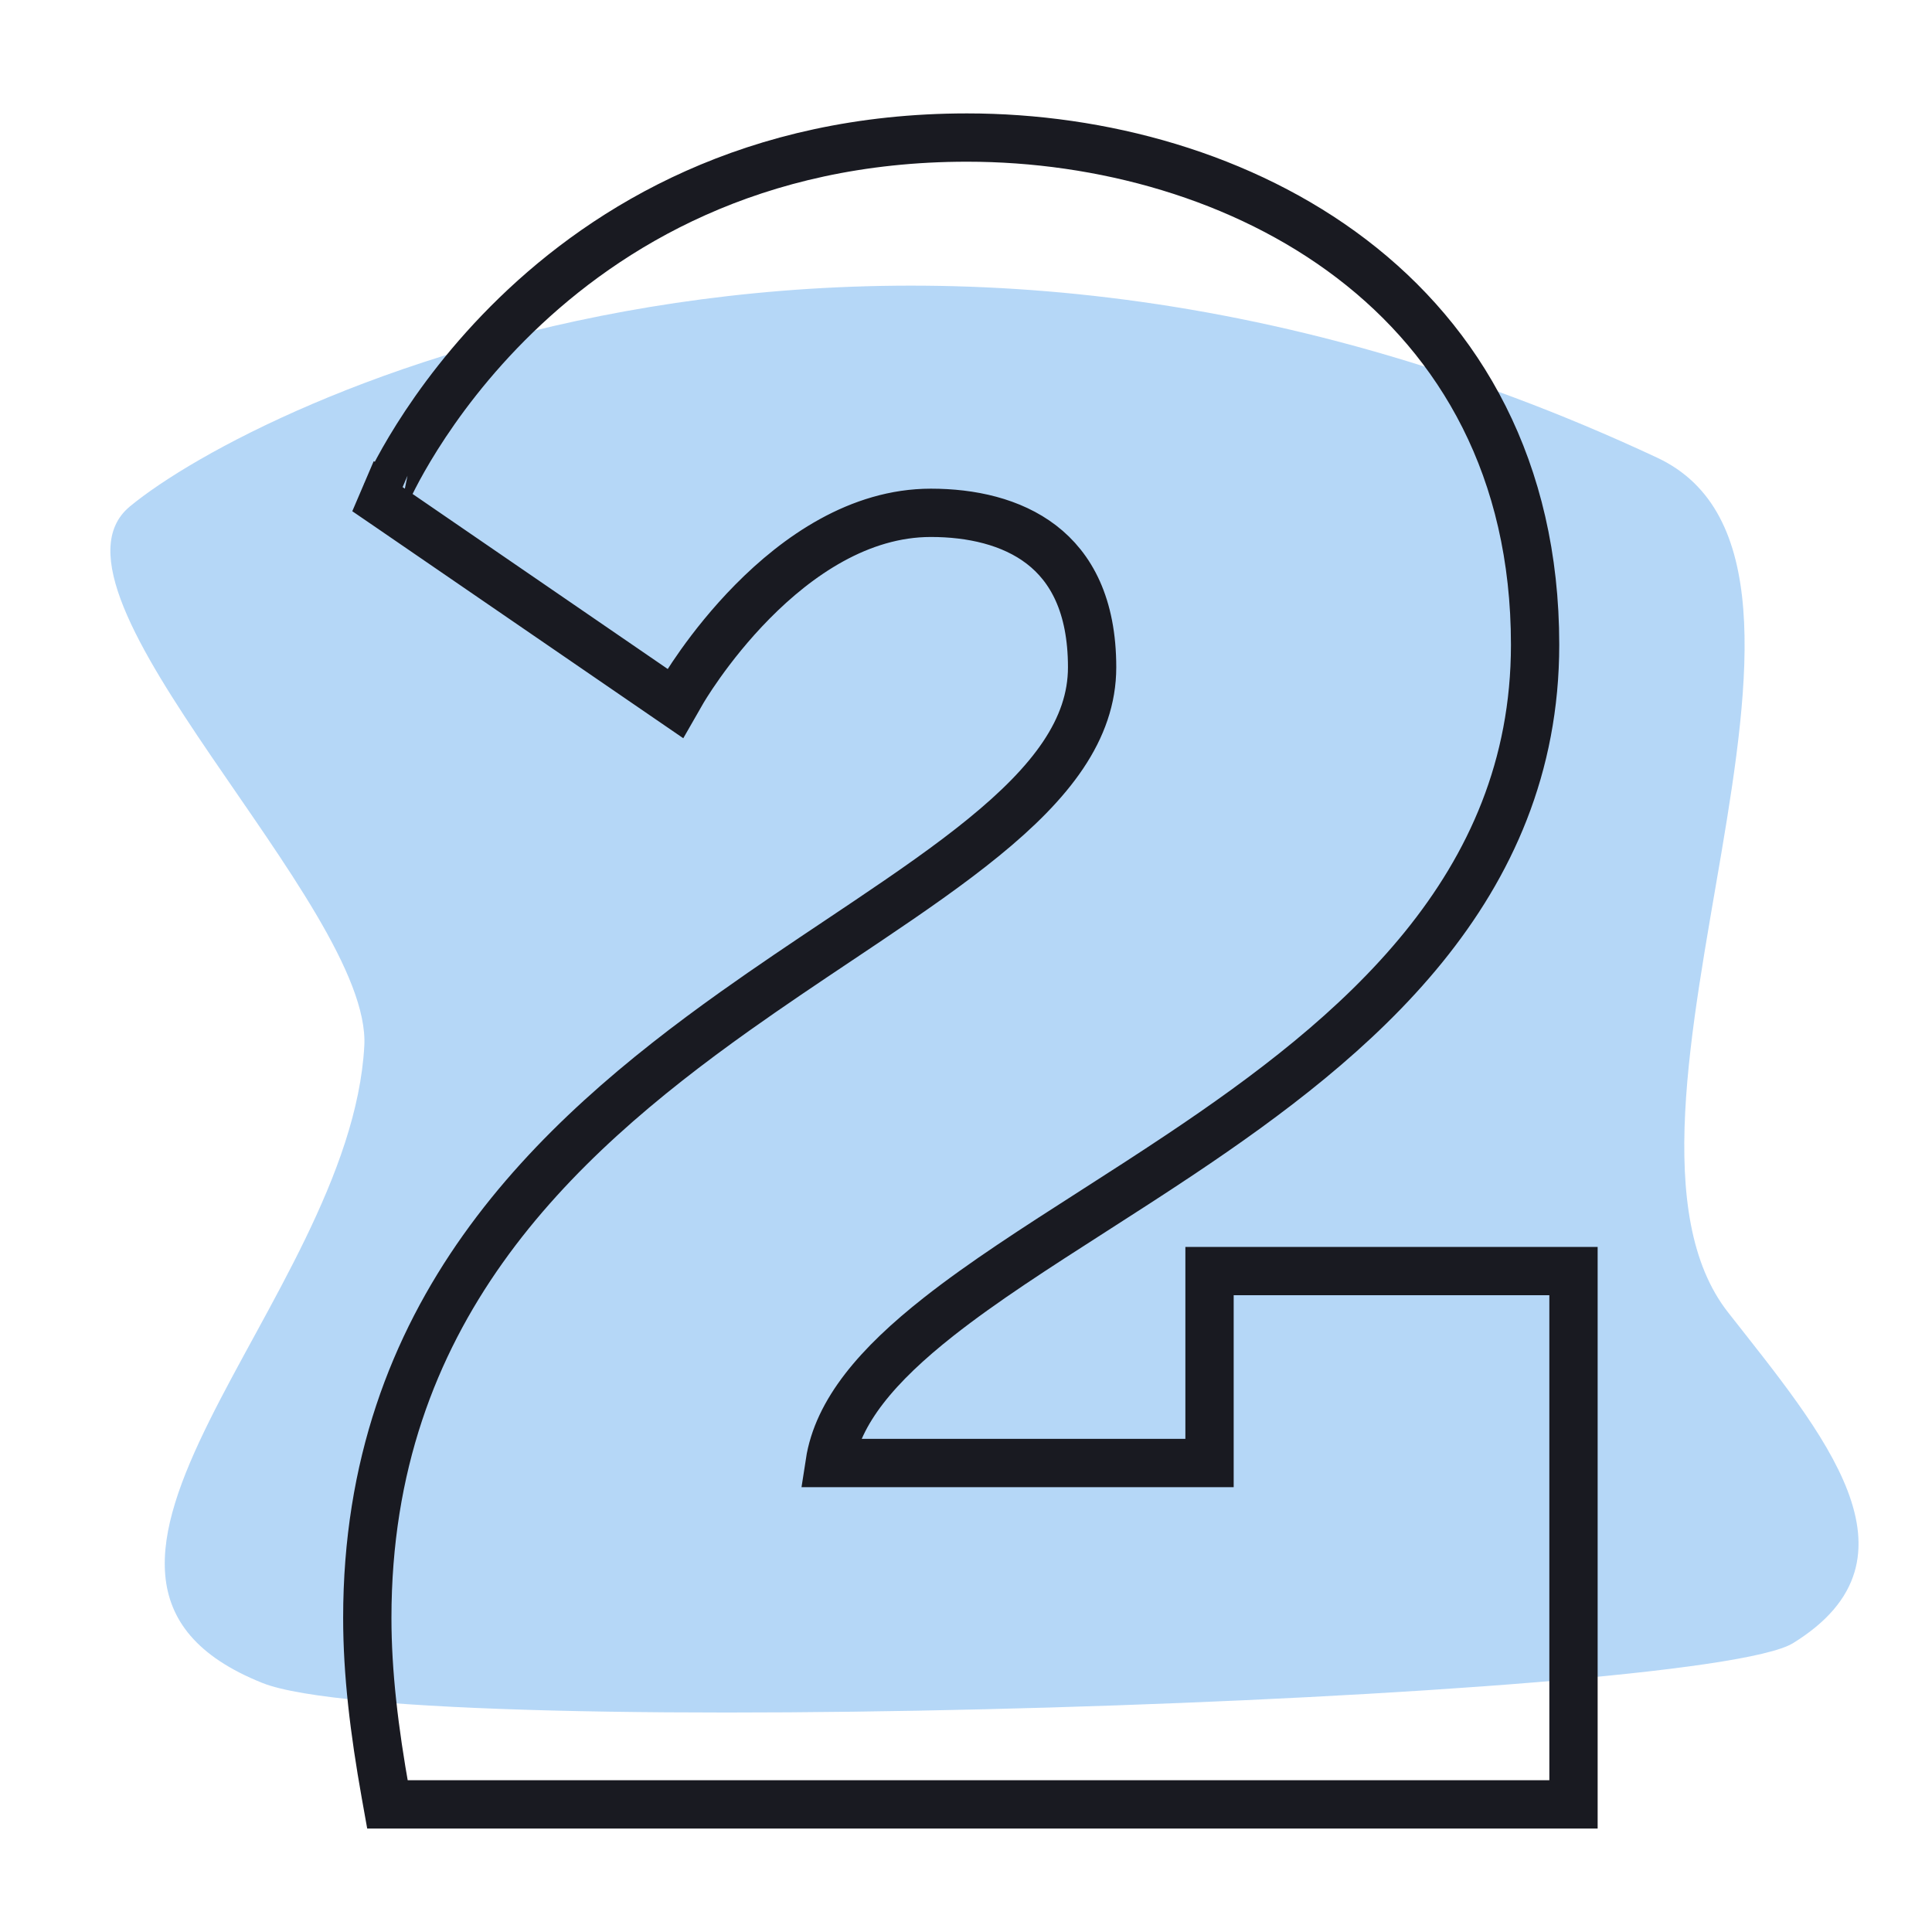
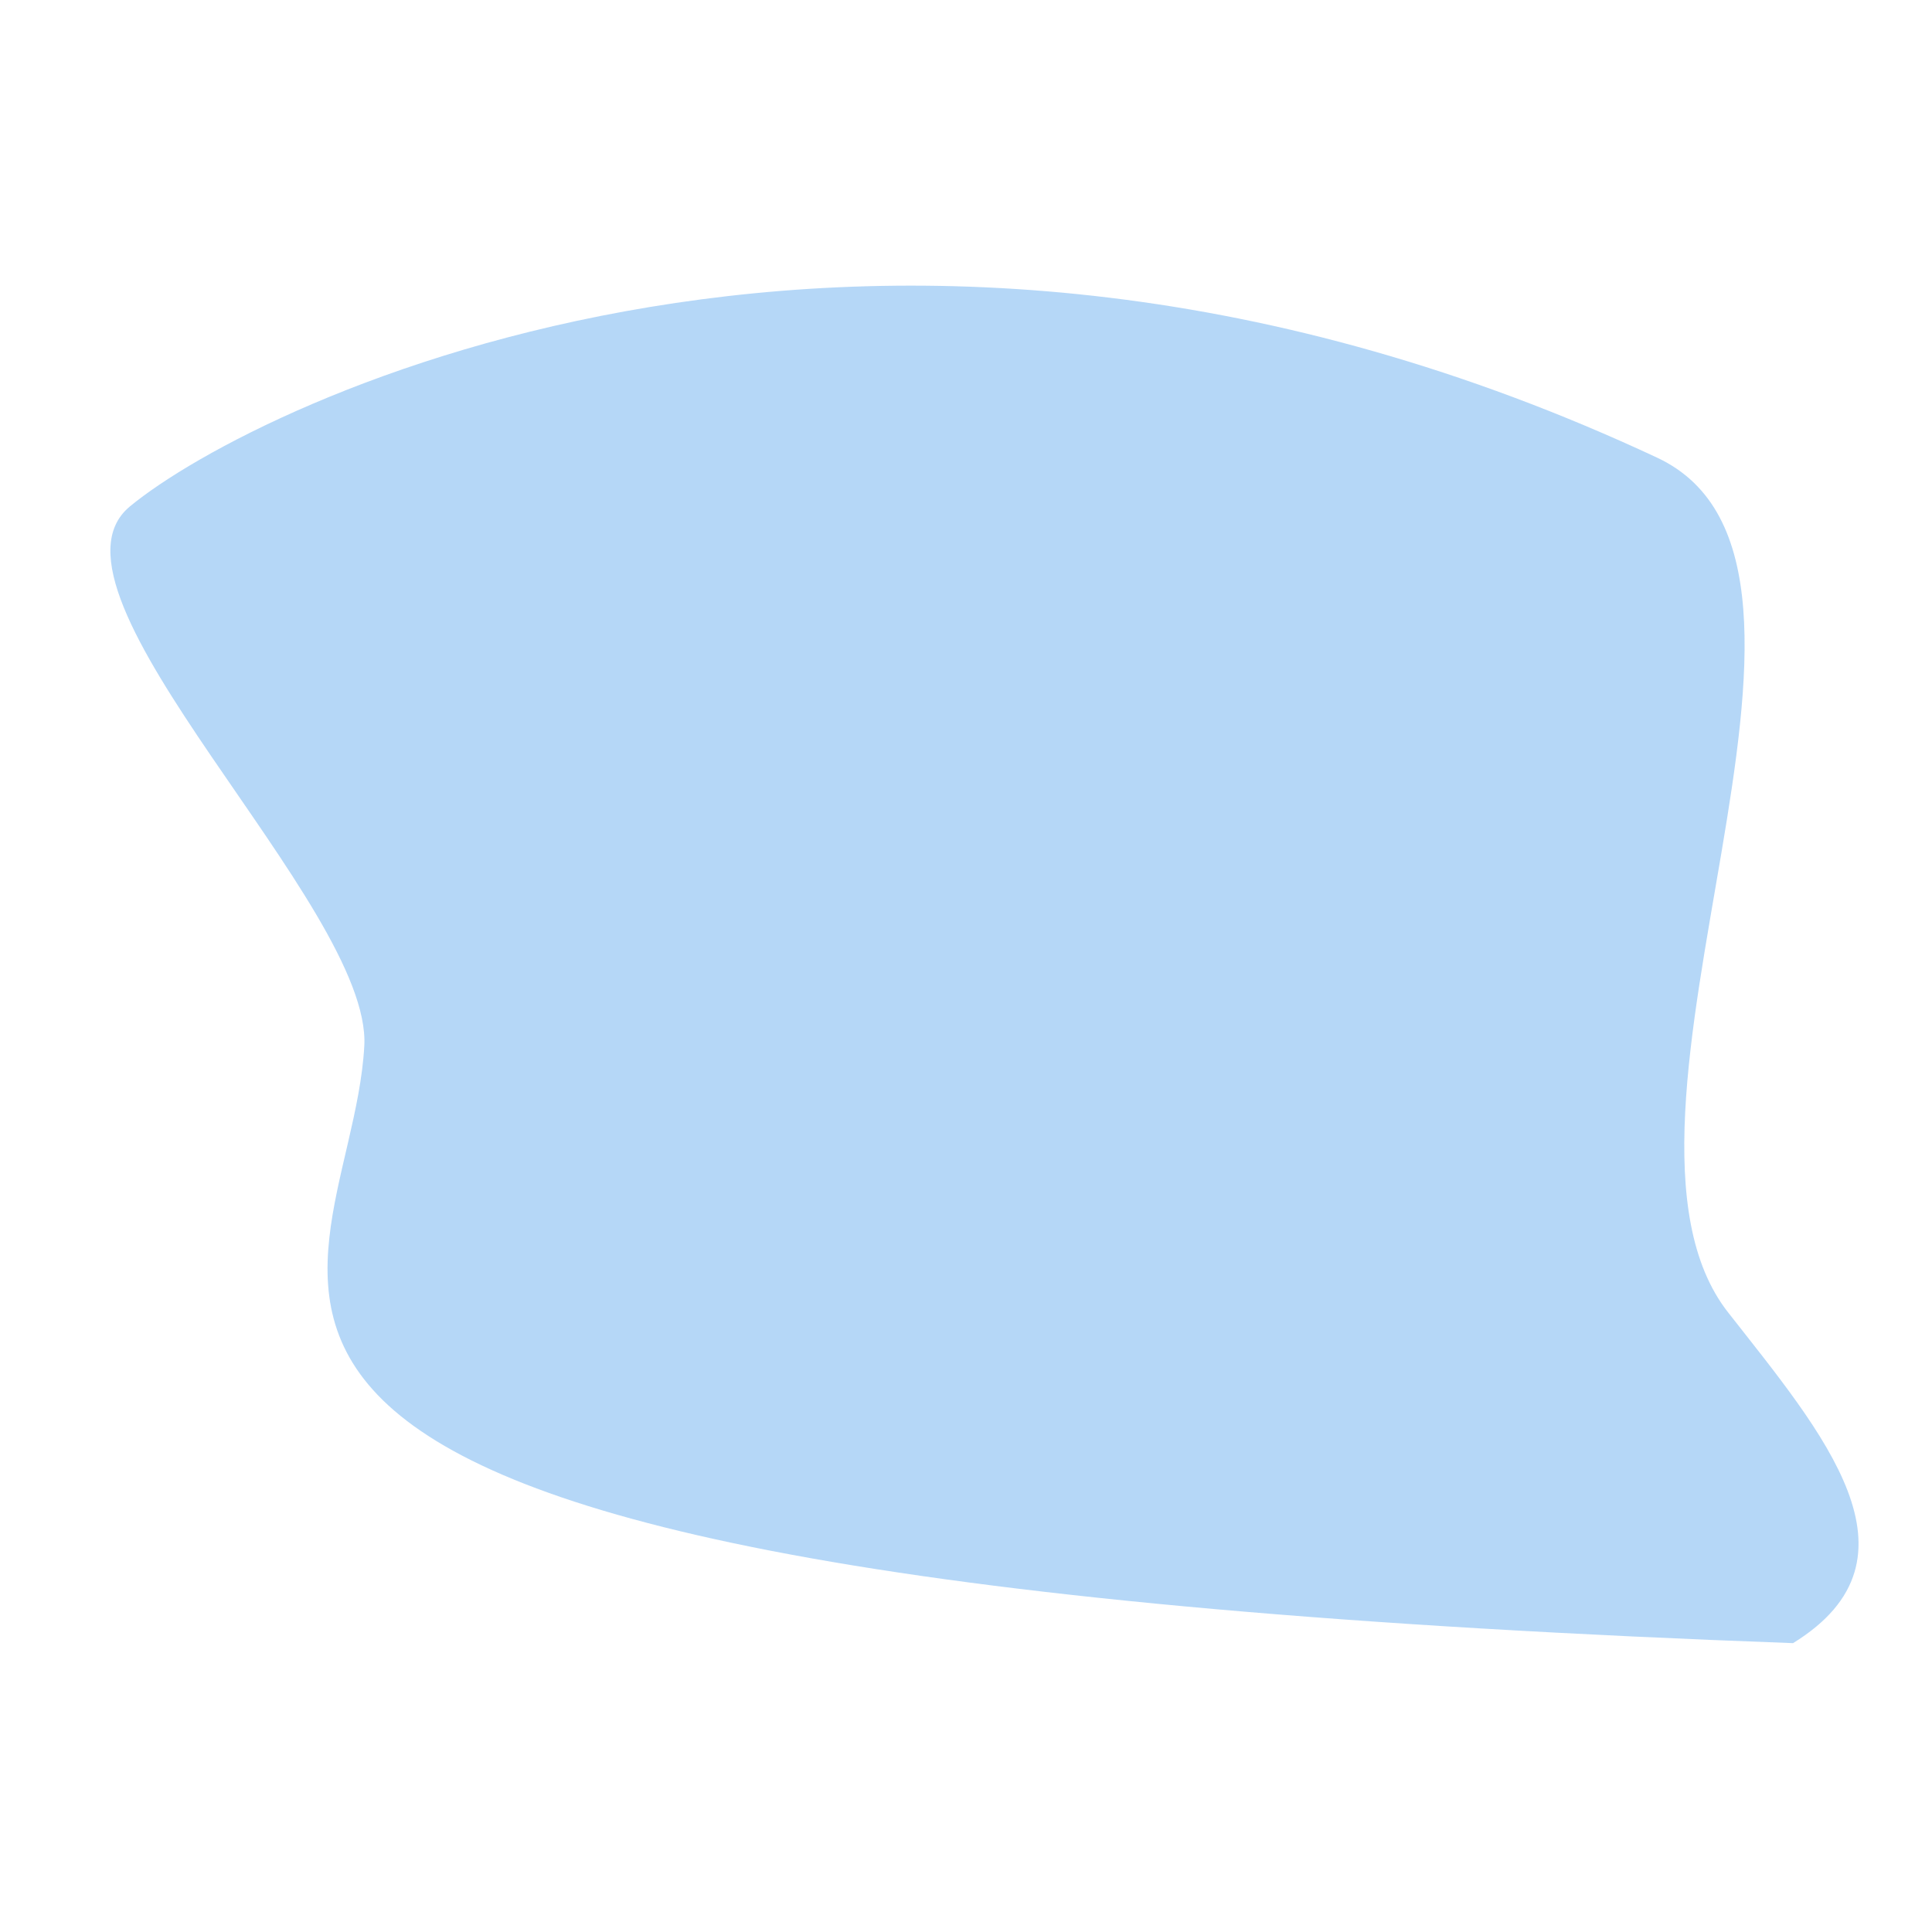
<svg xmlns="http://www.w3.org/2000/svg" width="80" height="80" viewBox="0 0 80 80" fill="none">
-   <path fill-rule="evenodd" clip-rule="evenodd" d="M68.616 18.95C78.079 23.375 65.281 46.339 71.555 54.342C75.469 59.335 79.958 64.518 74.246 68.039C70.373 70.427 17.177 72.209 10.866 69.688C-0.04 65.333 14.502 53.905 15.085 43.311C15.404 37.503 1.074 24.532 5.377 20.972C10.61 16.642 36.523 3.943 68.616 18.95Z" fill="#0779E4" fill-opacity="0.3" />
-   <path d="M15.965 74.285L16.042 74.716H16.48H64.632H65.155V74.193V53.156V52.633H64.632H50.607H50.084V53.156V60.58H34.354C34.68 58.452 36.334 56.519 38.871 54.521C40.703 53.078 42.911 51.662 45.269 50.151C46.443 49.398 47.655 48.621 48.876 47.805C56.131 42.956 63.565 36.811 63.565 26.696C63.565 19.421 60.47 14.15 55.962 10.712C51.47 7.287 45.602 5.696 40.042 5.696C31.185 5.696 25.17 9.368 21.375 13.043C19.481 14.878 18.141 16.712 17.273 18.09C16.839 18.779 16.523 19.354 16.314 19.76C16.21 19.963 16.132 20.123 16.08 20.235C16.054 20.29 16.034 20.333 16.021 20.363C16.014 20.378 16.009 20.39 16.006 20.398L16.001 20.408L16 20.411L16 20.412C15.999 20.412 15.999 20.412 16.48 20.618L15.999 20.412L15.83 20.807L16.184 21.049L27.497 28.81L27.965 29.131L28.247 28.639L28.247 28.638L28.249 28.635L28.257 28.621C28.265 28.608 28.276 28.588 28.292 28.562C28.324 28.509 28.372 28.43 28.436 28.329C28.564 28.126 28.756 27.834 29.005 27.484C29.505 26.781 30.235 25.846 31.157 24.913C33.017 23.03 35.577 21.235 38.546 21.235C40.213 21.235 41.882 21.597 43.124 22.552C44.341 23.488 45.222 25.052 45.222 27.631C45.222 30.206 43.519 32.402 40.725 34.677C39.339 35.807 37.715 36.932 35.957 38.115C35.556 38.385 35.147 38.658 34.734 38.935C33.341 39.866 31.887 40.839 30.435 41.872C22.896 47.239 15.209 54.387 15.209 66.994C15.209 69.281 15.495 71.651 15.965 74.285Z" stroke="#191A21" stroke-width="2" />
+   <path fill-rule="evenodd" clip-rule="evenodd" d="M68.616 18.95C78.079 23.375 65.281 46.339 71.555 54.342C75.469 59.335 79.958 64.518 74.246 68.039C-0.04 65.333 14.502 53.905 15.085 43.311C15.404 37.503 1.074 24.532 5.377 20.972C10.61 16.642 36.523 3.943 68.616 18.95Z" fill="#0779E4" fill-opacity="0.3" />
</svg>